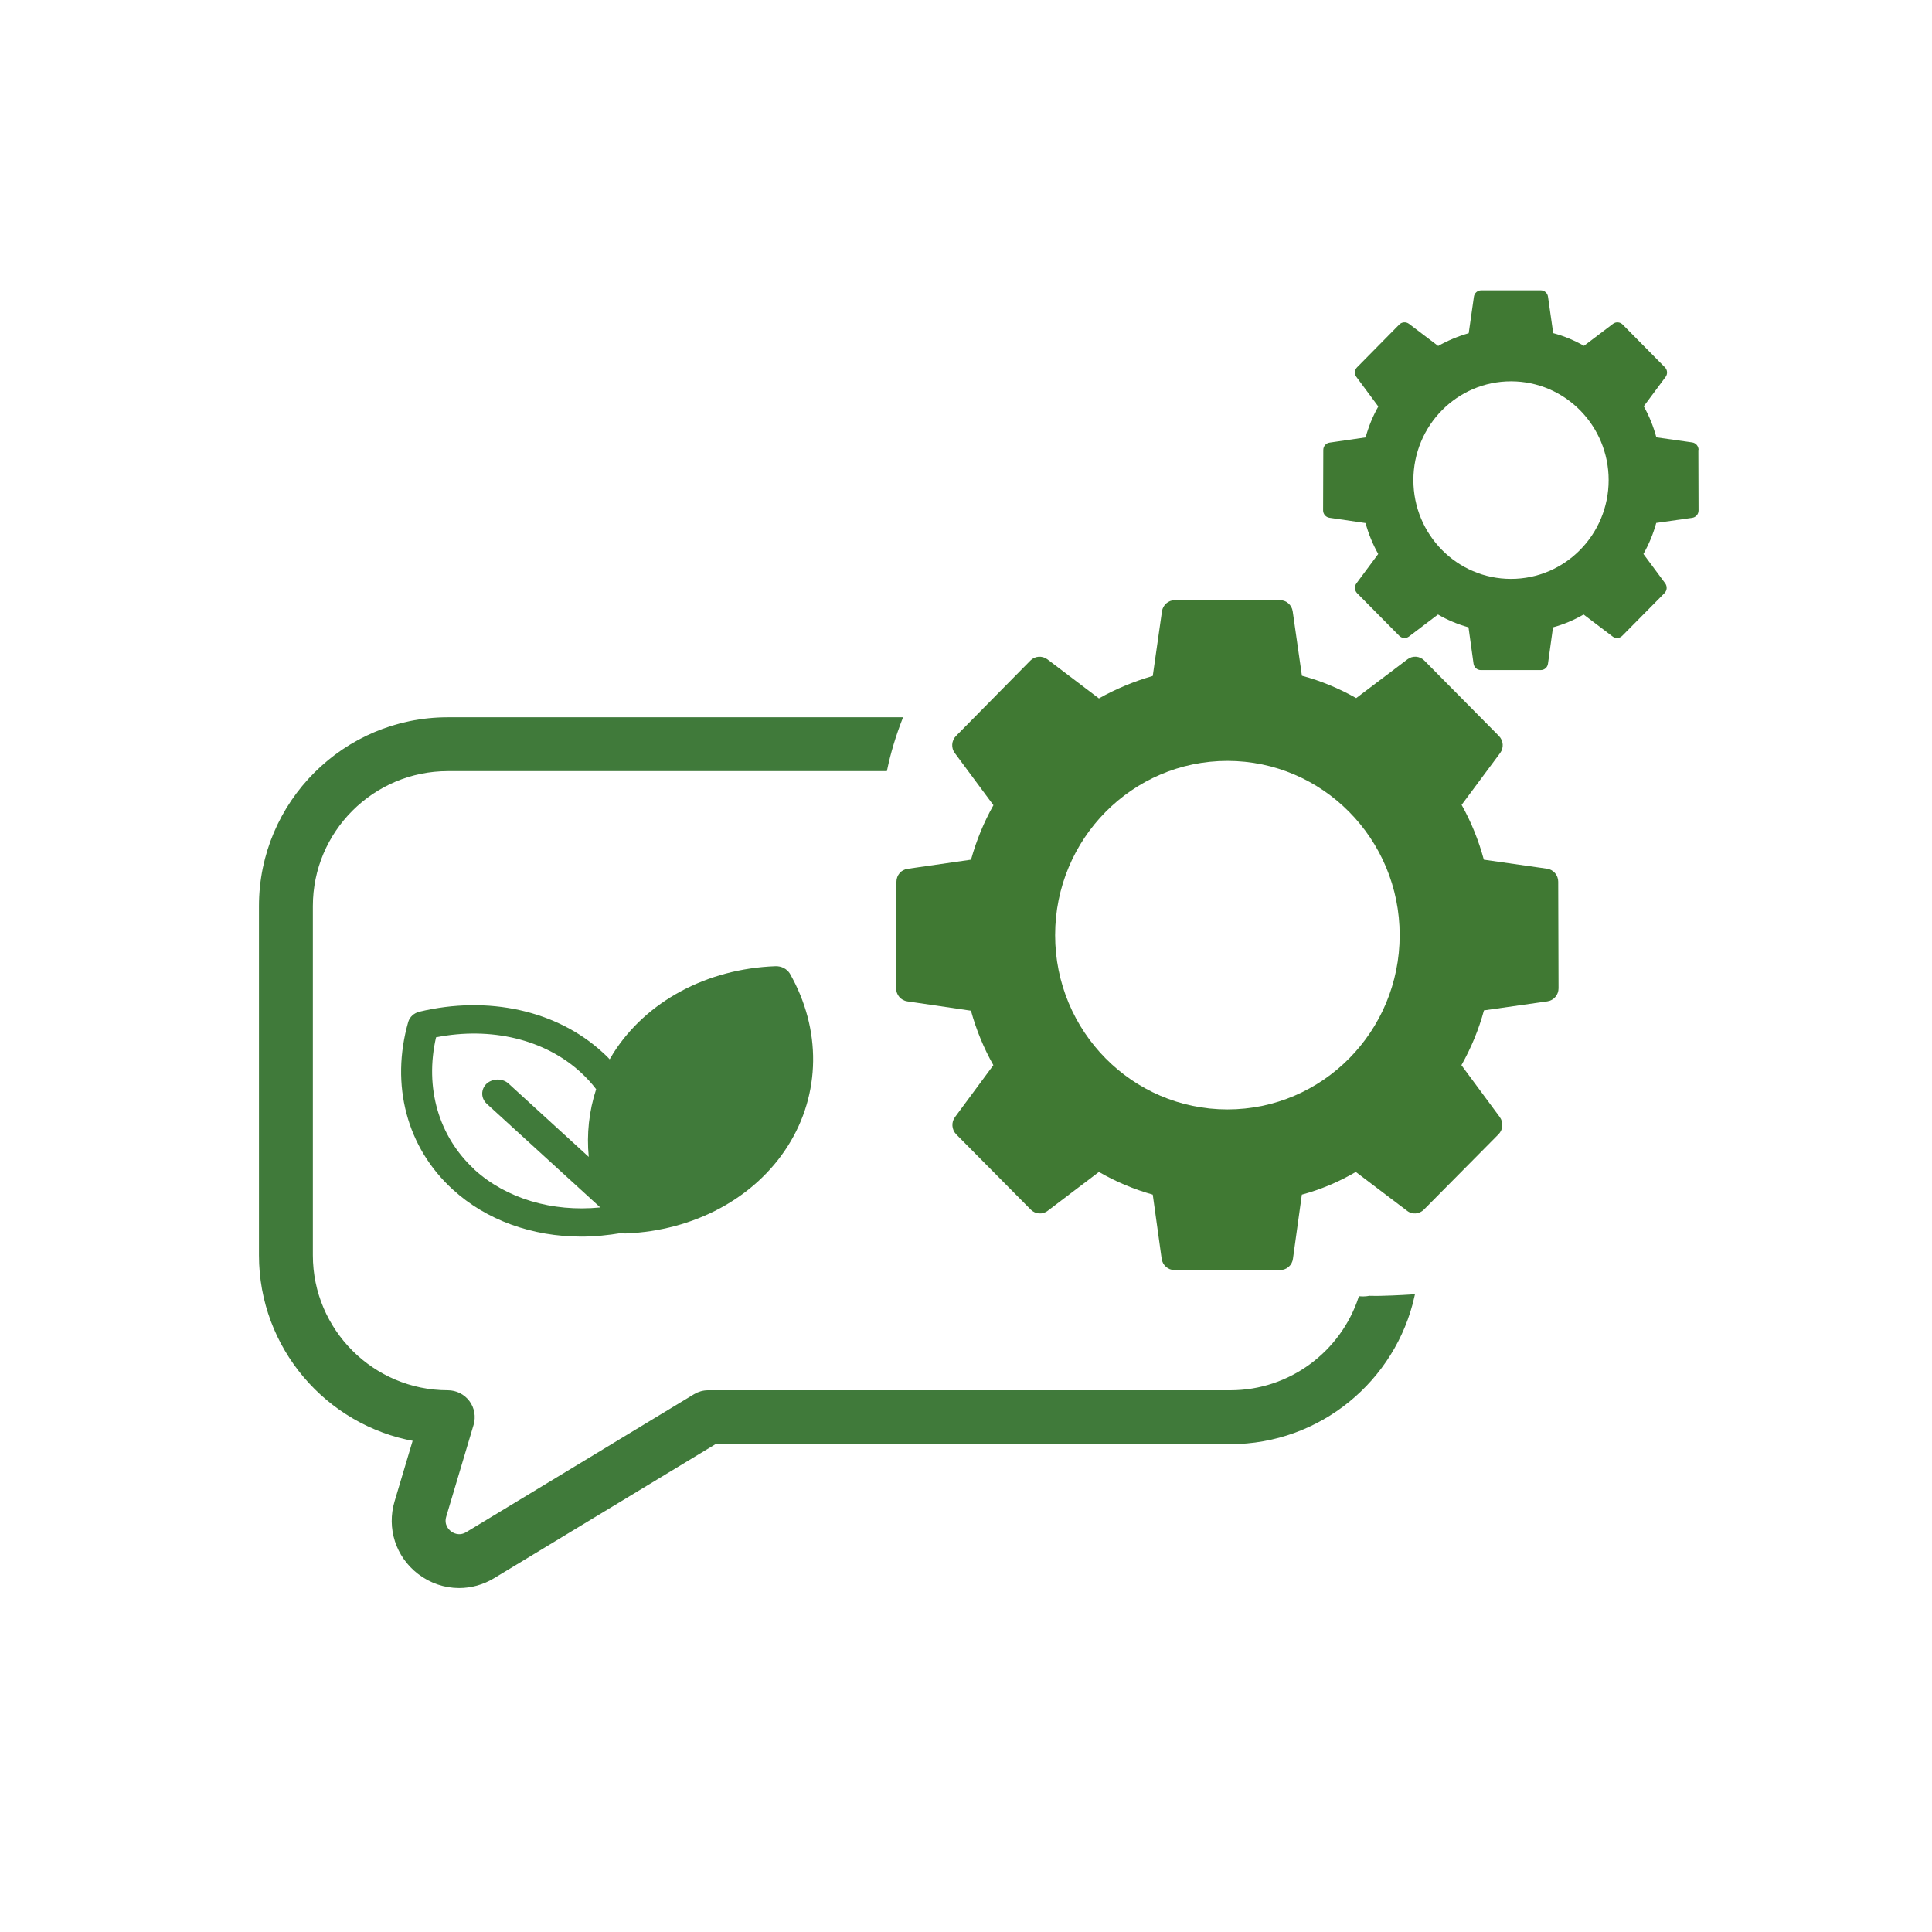
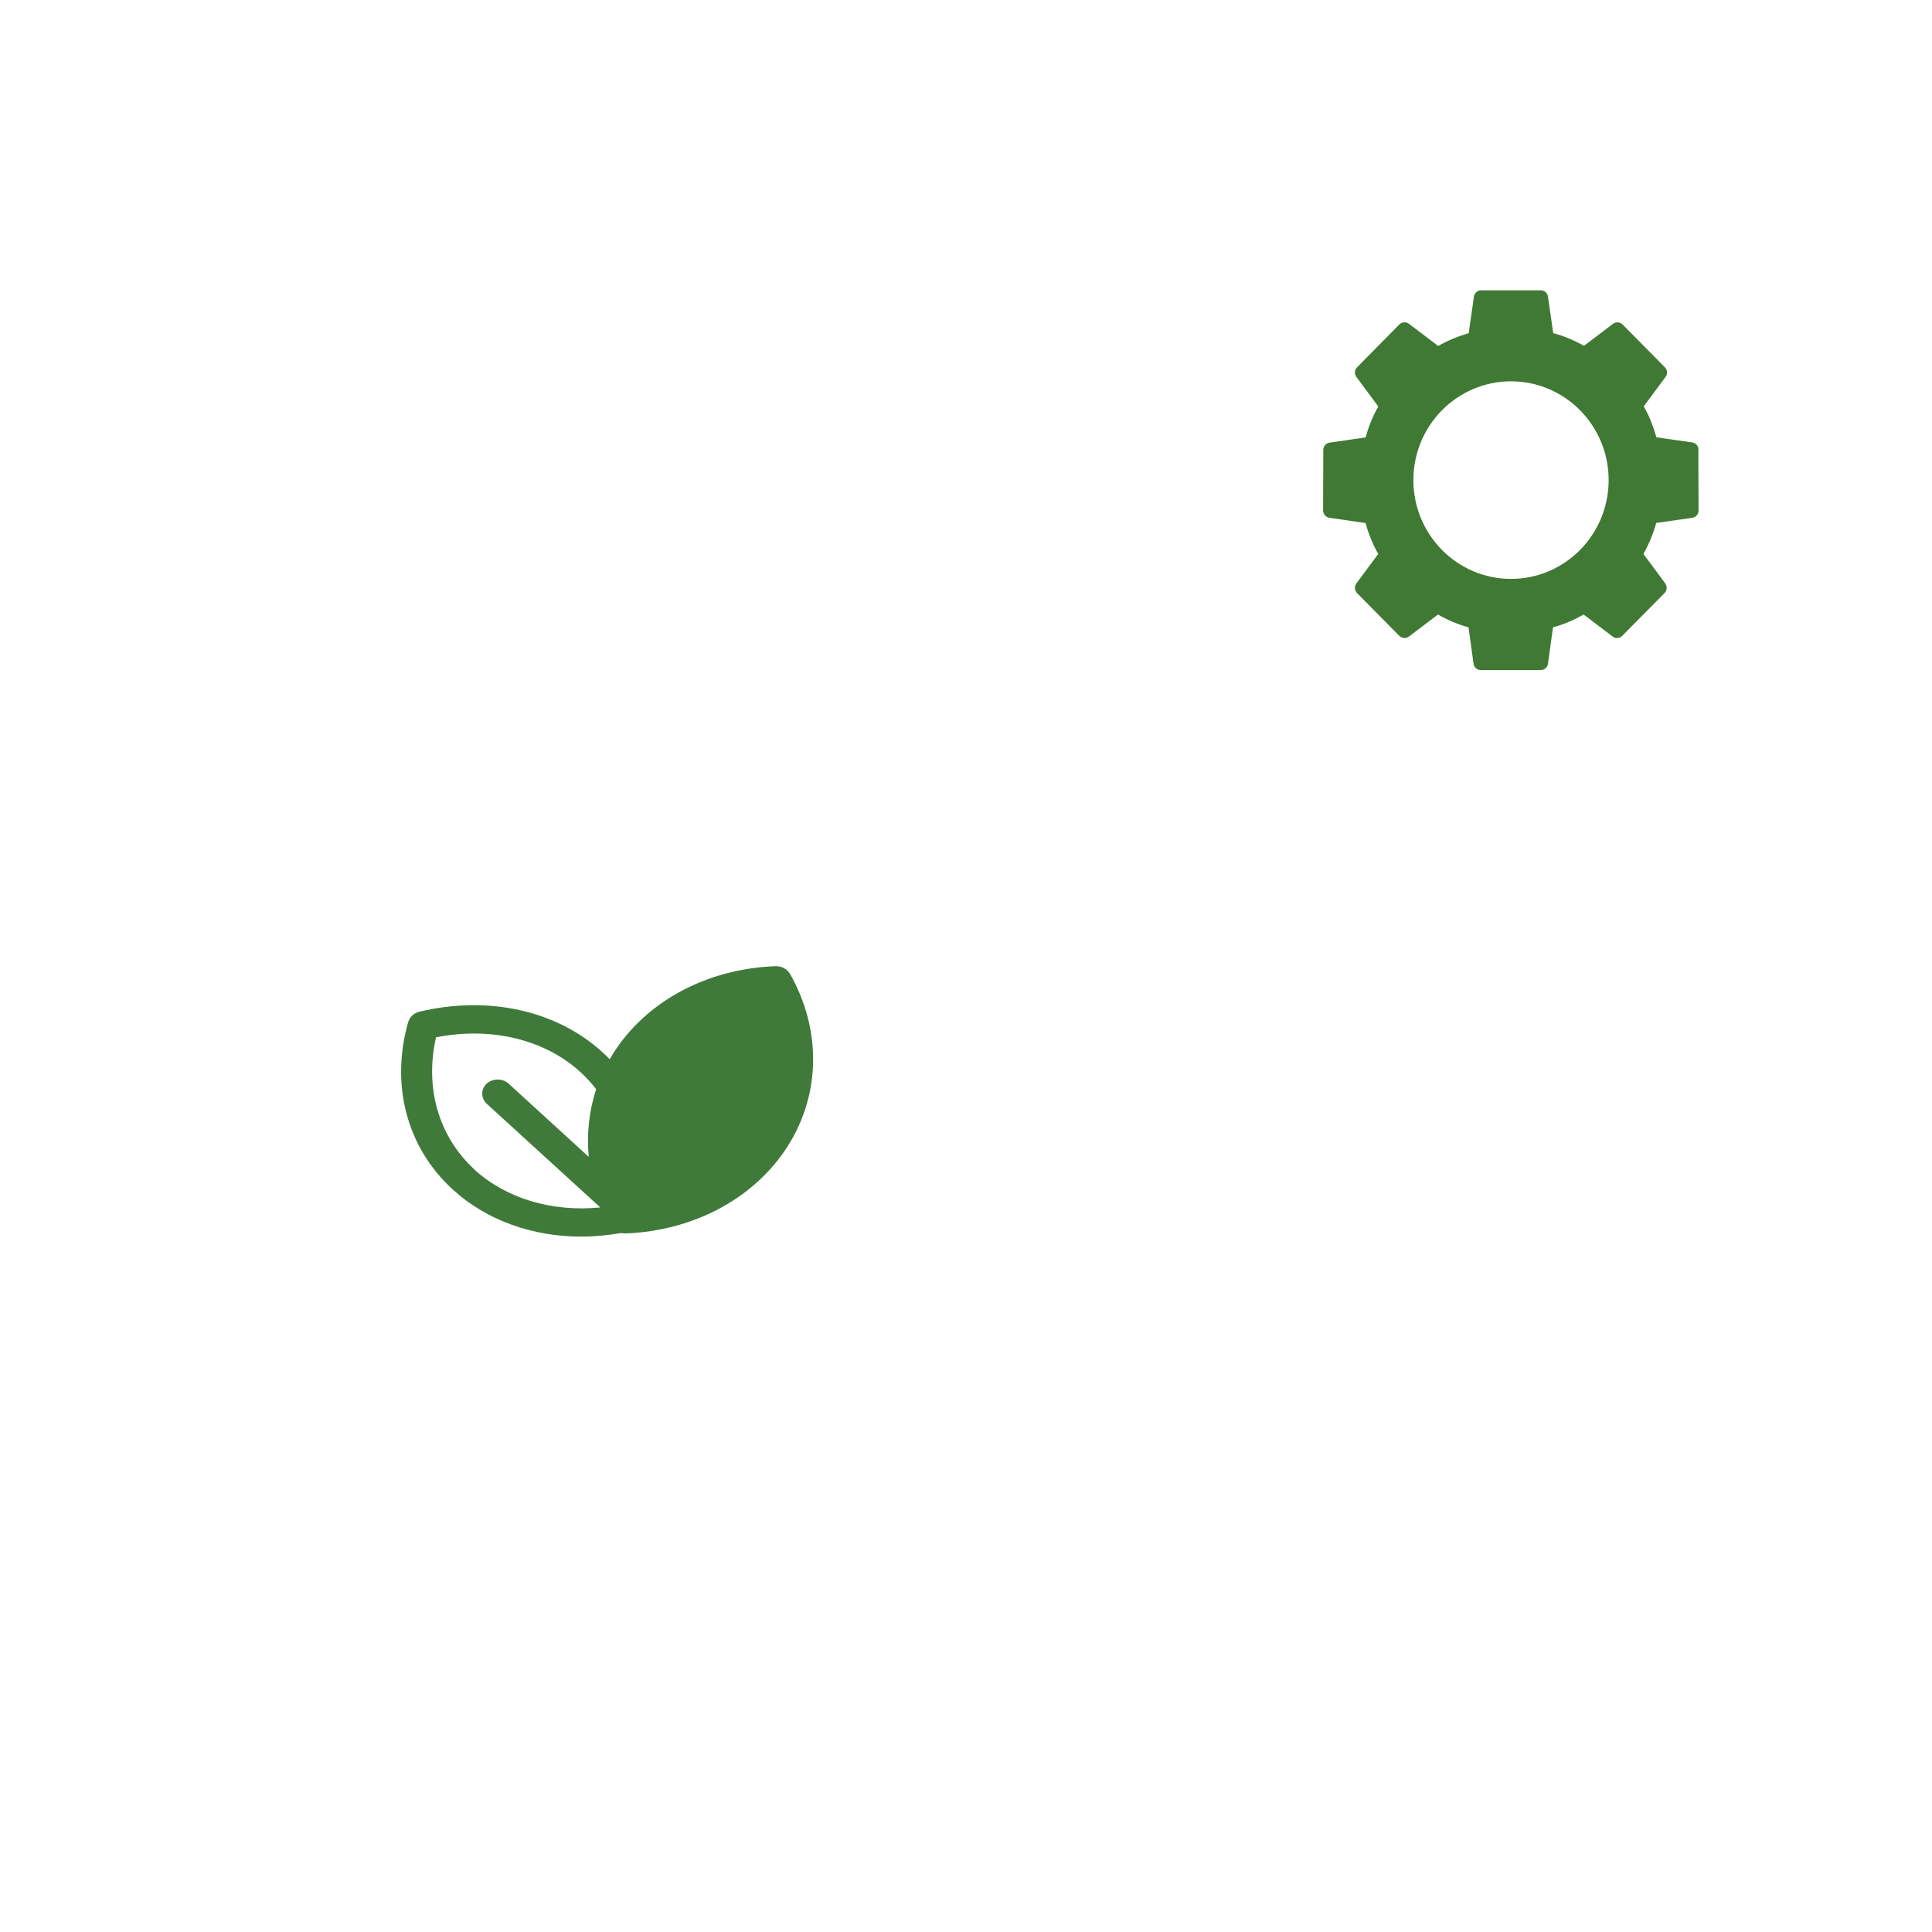
<svg xmlns="http://www.w3.org/2000/svg" id="Layer_1" data-name="Layer 1" viewBox="0 0 300 300">
  <defs>
    <style>
      .cls-1, .cls-2 {
        fill: #407a3a;
      }

      .cls-1, .cls-3 {
        stroke-width: 0px;
      }

      .cls-2 {
        stroke: #407a3b;
        stroke-miterlimit: 10;
        stroke-width: .5px;
      }

      .cls-3 {
        fill: #407933;
      }
    </style>
  </defs>
-   <path class="cls-3" d="M241.96,136.91c0-1.01-.74-1.88-1.74-2.02l-9.81-1.4c-.81-2.99-1.95-5.83-3.45-8.51l5.98-8.05c.6-.8.52-1.93-.19-2.65l-11.58-11.71c-.71-.72-1.83-.8-2.62-.19l-7.96,6.02c-2.64-1.49-5.45-2.68-8.43-3.47l-1.43-10c-.14-.99-.98-1.74-1.98-1.74h-16.32c-1,0-1.86.75-2,1.74l-1.43,10.03c-3,.87-5.81,2.05-8.36,3.49l-8-6.07c-.81-.6-1.93-.53-2.64.19l-11.55,11.71c-.71.72-.79,1.86-.19,2.65l6,8.1c-1.48,2.63-2.64,5.45-3.48,8.46l-9.84,1.42c-1,.12-1.74.99-1.74,2l-.05,16.56c0,1.01.74,1.88,1.74,2.02l9.88,1.45c.83,3.01,2,5.83,3.48,8.46l-5.95,8.05c-.62.82-.52,1.95.17,2.68l11.58,11.69c.71.72,1.83.82,2.64.19l7.95-6.03c2.57,1.49,5.38,2.68,8.36,3.52l1.38,9.95c.14,1.01.98,1.76,1.98,1.76h16.43c1,0,1.86-.75,1.98-1.76l1.38-9.95c2.88-.77,5.69-1.95,8.38-3.52l7.96,6.03c.79.63,1.91.53,2.62-.19l11.58-11.69c.71-.72.79-1.86.19-2.68l-5.95-8.05c1.52-2.7,2.69-5.54,3.5-8.51l9.84-1.4c1-.14,1.74-1.01,1.74-2.02l-.05-16.56ZM190.59,172.27c-14.77,0-26.75-12.12-26.75-27.06s11.97-27.06,26.75-27.06,26.75,12.12,26.75,27.06-11.97,27.06-26.75,27.06Z" />
  <path class="cls-3" d="M263.75,69.85c0-.57-.42-1.07-.99-1.15l-5.56-.79c-.46-1.69-1.11-3.31-1.96-4.82l3.39-4.56c.34-.45.3-1.09-.11-1.5l-6.56-6.64c-.41-.41-1.04-.45-1.49-.11l-4.51,3.42c-1.5-.85-3.09-1.52-4.78-1.97l-.81-5.67c-.08-.56-.55-.98-1.12-.98h-9.25c-.57,0-1.05.42-1.13.98l-.81,5.68c-1.7.49-3.29,1.16-4.74,1.98l-4.54-3.44c-.46-.34-1.09-.3-1.5.11l-6.55,6.64c-.41.41-.45,1.05-.11,1.5l3.4,4.59c-.84,1.49-1.5,3.09-1.97,4.8l-5.58.81c-.57.07-.99.56-.99,1.13l-.03,9.39c0,.57.42,1.07.99,1.15l5.6.82c.47,1.71,1.13,3.31,1.97,4.8l-3.38,4.56c-.35.46-.3,1.11.09,1.52l6.56,6.63c.41.41,1.04.46,1.5.11l4.51-3.42c1.46.85,3.05,1.52,4.74,1.99l.78,5.64c.08.57.55,1,1.12,1h9.32c.57,0,1.05-.42,1.12-1l.78-5.64c1.63-.44,3.23-1.11,4.75-1.99l4.51,3.42c.45.36,1.08.3,1.49-.11l6.56-6.63c.41-.41.45-1.05.11-1.52l-3.38-4.56c.86-1.53,1.53-3.14,1.99-4.82l5.58-.79c.57-.08.99-.57.99-1.15l-.03-9.39ZM234.63,89.89c-8.37,0-15.16-6.87-15.16-15.34s6.79-15.34,15.16-15.34,15.16,6.87,15.16,15.34-6.79,15.34-15.16,15.34Z" />
-   <path class="cls-2" d="M212.96,201.48c-.11,0-.21-.02-.31-.02-.5.1-.99.11-1.46.08-2.79,8.46-10.76,14.59-20.14,14.59h-81.1c-.72,0-1.42.2-2.04.57l-35.38,21.42c-1.25.75-2.28.14-2.66-.15-.38-.3-1.23-1.14-.82-2.54l4.25-14.25c.35-1.19.13-2.48-.61-3.47-.74-.99-1.91-1.58-3.15-1.58-11.7,0-21.21-9.52-21.21-21.21v-54.22c0-11.7,9.52-21.21,21.21-21.21h67.97c.55-2.65,1.35-5.27,2.35-7.86h-70.33c-16.03,0-29.07,13.04-29.07,29.07v54.22c0,14.28,10.35,26.18,23.93,28.62l-2.88,9.65c-1.22,4.08.17,8.4,3.54,11,1.84,1.42,4.03,2.15,6.24,2.15,1.82,0,3.65-.49,5.3-1.49l34.44-20.85h80c13.86,0,25.48-9.76,28.37-22.76-2.15.14-4.3.23-6.46.25Z" />
  <path class="cls-1" d="M122.66,151.19c-.46-.74-1.3-1.19-2.25-1.16-10.65.39-20.08,5.46-25.2,13.55-.19.32-.34.6-.54.91-.34-.39-.73-.74-1.11-1.09-7.1-6.51-17.76-8.86-28.45-6.3-.84.21-1.49.81-1.72,1.58-2.79,9.77-.23,19.51,6.91,26.02,5.19,4.76,12.33,7.32,19.97,7.32,2.06,0,4.12-.21,6.22-.56.19.04.38.07.57.07h.08c10.65-.42,20.08-5.5,25.2-13.59,5.12-8.09,5.23-18.11.31-26.76ZM73.67,181.59c-5.57-5.11-7.75-12.71-5.96-20.52,8.55-1.68,16.88.32,22.45,5.43.92.84,1.72,1.72,2.41,2.63-1.11,3.4-1.49,6.97-1.15,10.51l-12.45-11.38c-.92-.84-2.44-.84-3.4,0-.92.88-.92,2.24,0,3.12l17.64,16.11c-7.48.74-14.59-1.37-19.55-5.88Z" />
</svg>